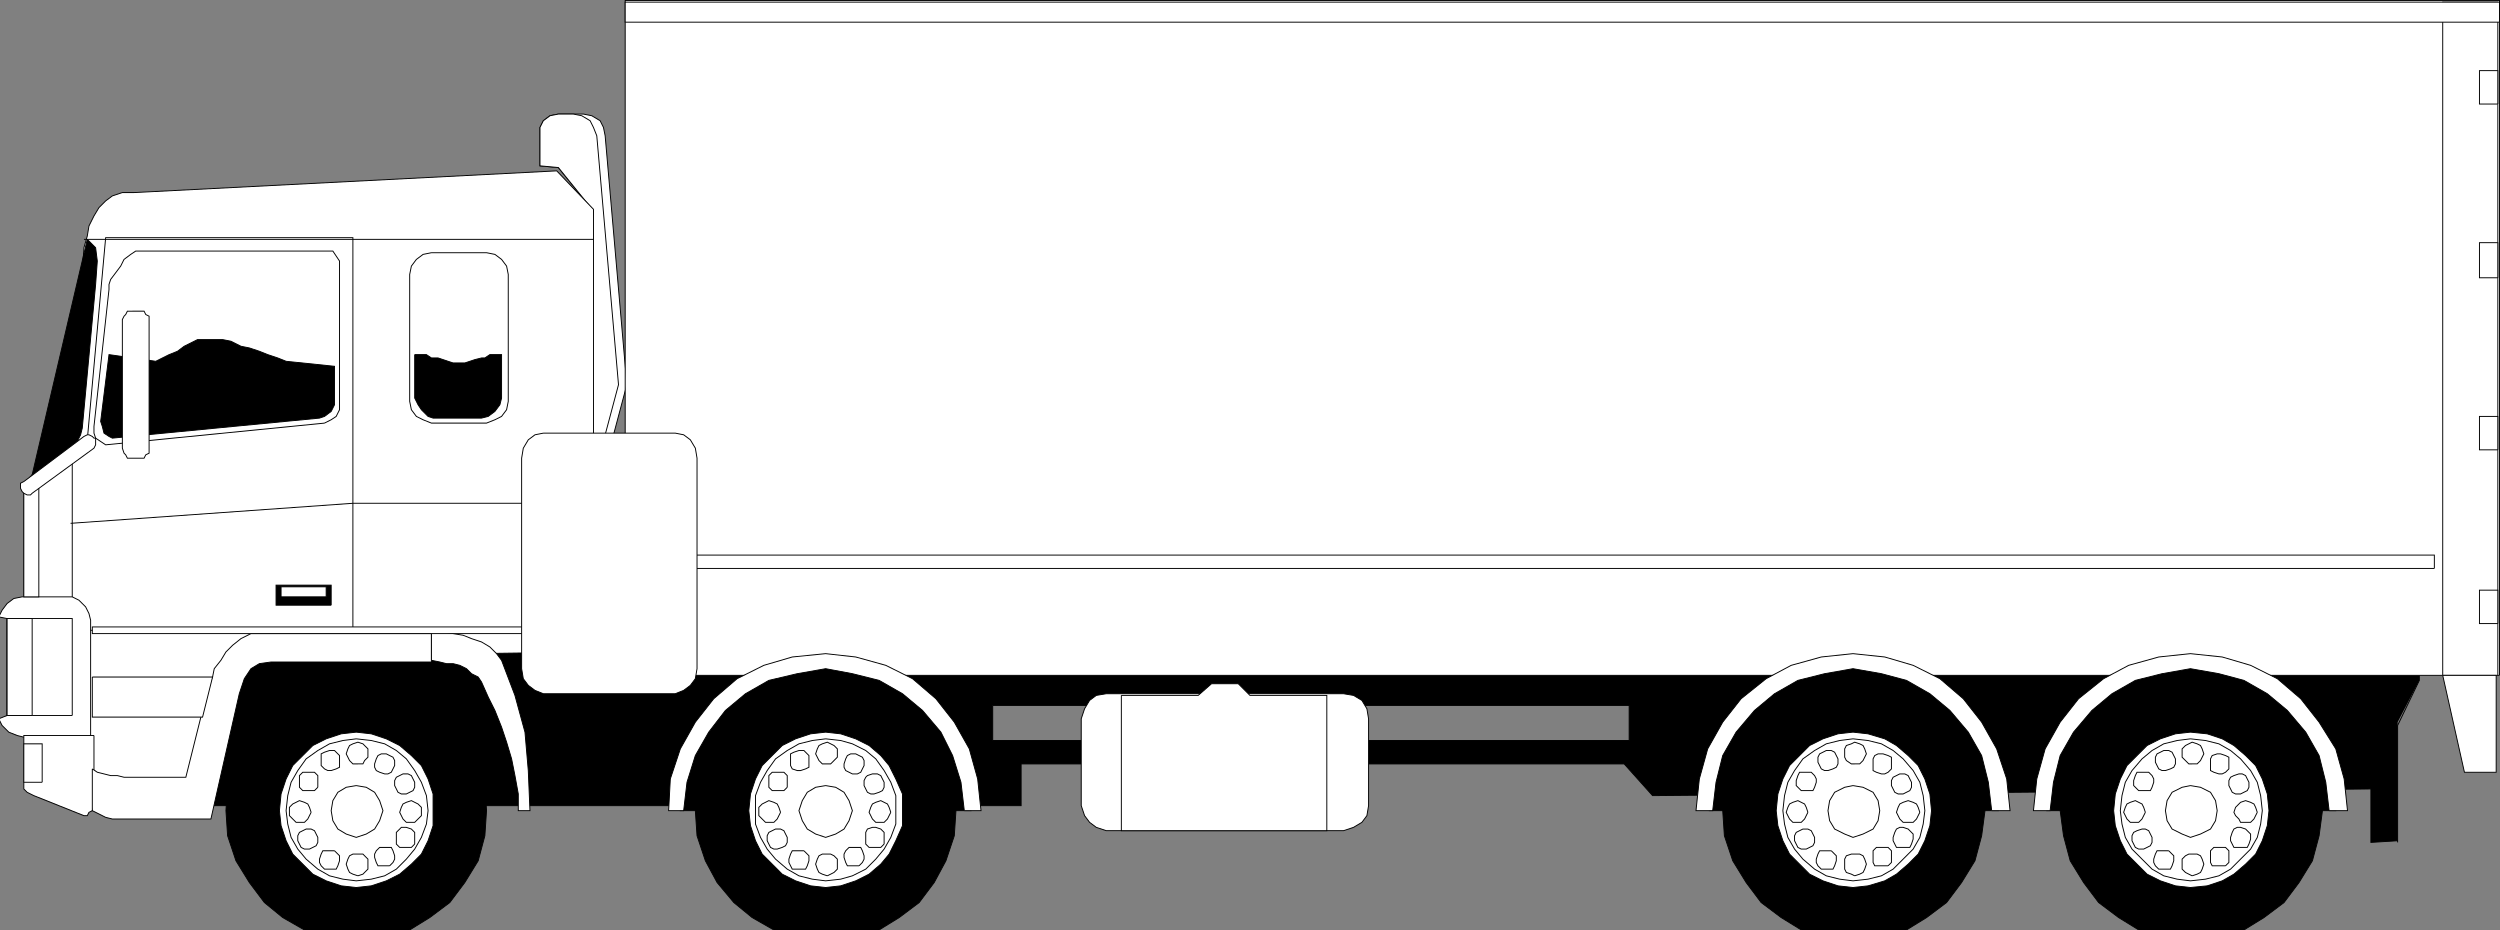
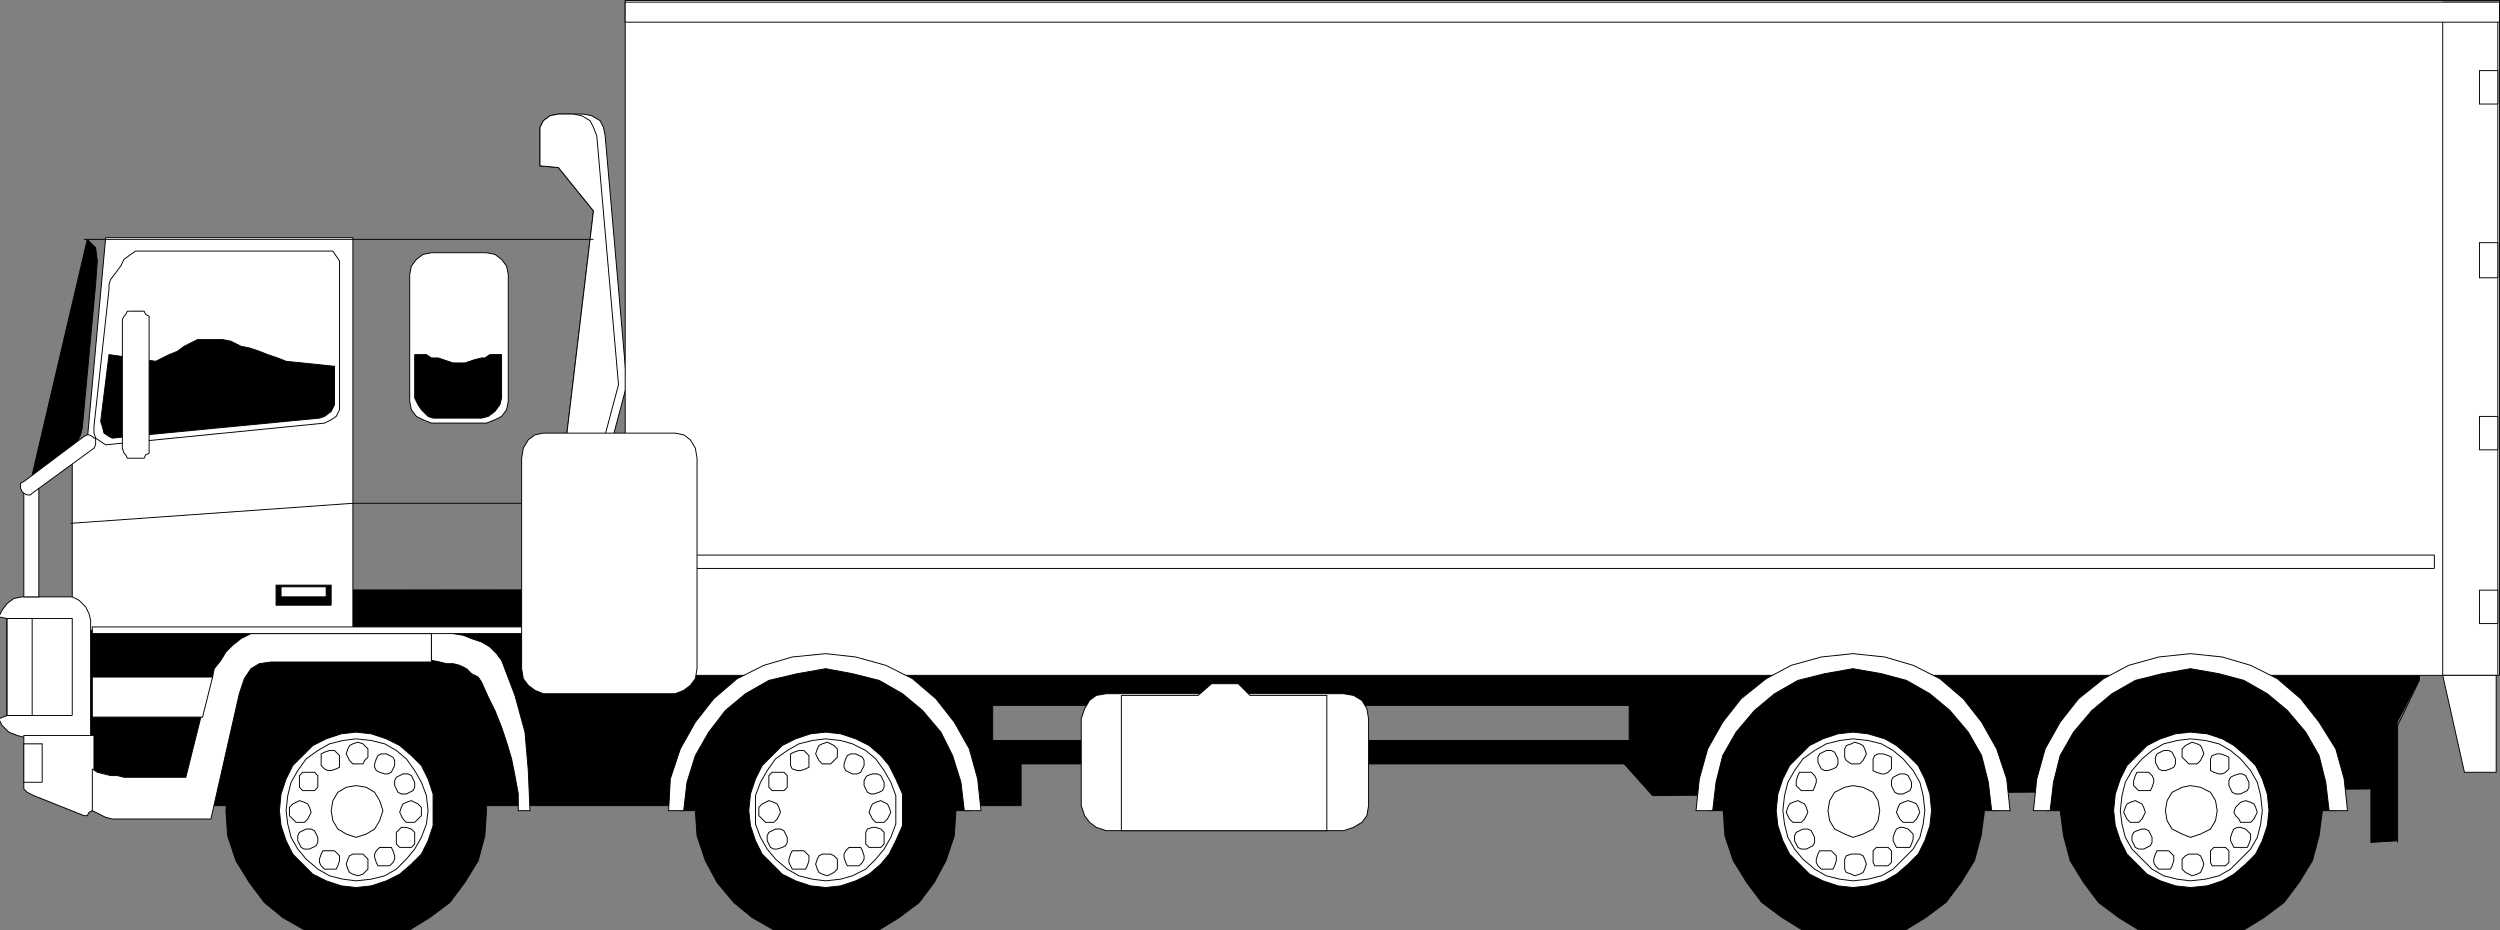
<svg xmlns="http://www.w3.org/2000/svg" width="359.17" height="133.627">
  <rect width="100%" height="100%" fill="#808080" stroke="none" />
  <defs>
    <clipPath id="a">
      <path d="M126 415h14v21h-14zm0 0" />
    </clipPath>
    <clipPath id="b">
      <path d="M126 413h15v25h-15zm0 0" />
    </clipPath>
    <clipPath id="c">
-       <path d="M158 427h38v36.5h-38zm0 0" />
+       <path d="M158 427h38v36.5h-38m0 0" />
    </clipPath>
    <clipPath id="d">
      <path d="M156 425h42v38.5h-42zm0 0" />
    </clipPath>
    <clipPath id="e">
      <path d="M475 424h11v19h-11zm0 0" />
    </clipPath>
    <clipPath id="f">
      <path d="M421 427h39v36.5h-39zm0 0" />
    </clipPath>
    <clipPath id="g">
      <path d="M420 425h42v38.5h-42zm0 0" />
    </clipPath>
    <clipPath id="h">
      <path d="M373 427h39v36.5h-39zm0 0" />
    </clipPath>
    <clipPath id="i">
-       <path d="M371 425h43v38.5h-43zm0 0" />
-     </clipPath>
+       </clipPath>
    <clipPath id="j">
      <path d="M225 427h39v36.5h-39zm0 0" />
    </clipPath>
    <clipPath id="k">
      <path d="M223 425h43v38.5h-43zm0 0" />
    </clipPath>
  </defs>
  <path d="M11.578 103.748V84.787l336.961-.239-.96 7.918v5.282l-3.118 6H234.059v-2.403H142.62v2.403H11.578m0 0v12H146.7v-6h86.64l4.083 4.558 103.2-.96v7.679l3.839-.238v.238-17.277H234.059v2.64H142.62v-2.64H11.578" />
  <path fill="none" stroke="#000" stroke-miterlimit="10" stroke-width=".136" d="m11.578 84.787 336.961-.239-.96 7.918v5.282l-3.118 6.48v16.797-.238l-3.84.238v-7.68l-103.2.961-4.081-4.558H146.7v6H11.577V84.787" />
  <path fill="none" stroke="#000" stroke-miterlimit="10" stroke-width=".136" d="M142.621 101.345h91.438v5.043H142.62v-5.043" />
  <path fill="#fff" stroke="#000" stroke-miterlimit="10" stroke-width=".136" d="M80.219 16.388h3.601l1.2.239 1.199.718.48.961.242 1.2 3.118 35.761-1.918 7.2-.243.96-.957 1.2-.722.718-1.438.48-1.441-.48-.961-.957-.719-.96-.238-.962 3.84-32.16-5.043-6.238-2.64-.242v-5.52l.48-.96.96-.72 1.2-.238" />
  <path fill="#fff" stroke="#000" stroke-miterlimit="10" stroke-width=".136" d="M80.219 16.388h2.16l1.2.239 1.202.718.48.961.477 1.2 3.121 35.761-1.918 7.2-.242.96-.238 1.2-.48.718-1.2.48-1.441-.48-.961-.957-.719-.96-.238-.962 3.84-32.16-5.043-6.238-2.64-.242v-5.52l.48-.96.96-.72 1.2-.238" />
-   <path fill="#fff" stroke="#000" stroke-miterlimit="10" stroke-width=".136" d="M3.422 86.705v-17.04l6.957-8.64 1.68-25.437.48-1.68.242-1.442.719-1.441.719-1.2.96-.96.962-.719 1.437-.48h1.684l60.718-3.118 5.282 5.52v63.598l-17.043.242-33.84-.48-5.758 20.64-15.84-.96-1.922-10.083H3.9l-.477-16.32" />
  <path fill="#fff" stroke="#000" stroke-miterlimit="10" stroke-width=".136" d="M10.379 64.865v25.683h40.32V34.146H15.18l-2.64 29.04-2.16 1.679" />
  <g clip-path="url(#a)" transform="translate(-126 -329.873)">
    <path fill="#fff" d="M139.02 435.781h-9.598l-.961-.242-1.2-.48-.96-.957-.48-.961 1.199-.48v-13.923l-1.2-.238.48-.96.72-.962.96-.719 1.2-.238h7.199l.96.48.962.958.48.96.239.961v16.801" />
  </g>
  <g clip-path="url(#b)" transform="translate(-126 -329.873)">
    <path fill="none" stroke="#000" stroke-miterlimit="10" stroke-width=".136" d="M139.02 435.781h-9.598l-.961-.242-1.2-.48-.96-.957-.48-.961 1.199-.48v-13.923l-1.2-.238.48-.96.72-.962.96-.719 1.2-.238h7.199l.96.48.962.958.48.96.239.961v16.801" />
  </g>
  <path fill="#fff" stroke="#000" stroke-miterlimit="10" stroke-width=".136" d="M13.5 105.666v10.082l-.238.718-.48.239-.243.48h-.48l-7.2-2.879-.48-.238-.48-.242-.477-.48v-7.68H13.5m33.121-44.879-31.441 3.12-.72-.48-.722-.48-.238-.719v-.96l2.16-19.68v-.723l.238-.719.723-.96.719-.958.48-.96.961-.72.719-.48h28.32l.961 1.438v21.359l-.48.96-.723.481-.957.48" />
  <path stroke="#000" stroke-miterlimit="10" stroke-width=".136" d="M48.059 57.427v.72l-.48.96-.958.719-.723.242-29.757 2.879-.48-.242-.72-.477-.242-.96-.238-.72 1.2-9.601 6.718.96 1.922-.96 1.199-.48.96-.72.962-.48.957-.48h3.601l1.2.238 1.441.723 1.2.238 1.44.48 1.2.48 1.437.481 1.204.48 6.957.72v4.8M12.54 34.388l-7.92 33.84 5.04-3.363.718-.719.723-.719.476-.96.242-.961 1.918-20.641.242-3.36-.242-1.917-.718-.723-.48-.477" />
  <path fill="#fff" stroke="#000" stroke-miterlimit="10" stroke-width=".136" d="M61.98 36.306h7.918l1.204.242.957.72.722.96.239 1.2v18.238l-.239 1.199-.722.96-.957.481-1.204.48H61.98l-1.199-.48-.96-.48-.72-.961-.242-1.2V39.428l.243-1.199.718-.96.961-.72 1.2-.242" />
  <path stroke="#000" stroke-miterlimit="10" stroke-width=".136" d="M59.578 50.947h1.684l.718.48h.961l.72.239.718.242.723.238h1.68l.718-.238.719-.242.96-.239h.481l.719-.48h1.68v6.238l-.239.961-.718.961-.961.719-.961.242h-6.961l-.719-.242-.96-.961-.481-.719-.48-.96v-6.24M47.578 86.947H39.66v-2.879h7.918v2.879" />
  <path fill="#fff" stroke="#000" stroke-miterlimit="10" stroke-width=".136" d="M46.86 85.748h-6.481v-1.442h6.48v1.442" />
  <g clip-path="url(#c)" transform="translate(-126 -329.873)">
    <path d="m177.18 427.379 3.84.48 3.601.961 3.117 1.918 2.883 2.16 2.16 2.883 1.918 3.117.961 3.602.238 3.84-.238 3.601-.96 3.598-1.919 3.121-2.16 2.88-2.883 2.16-3.117 1.921-3.601.957-3.84.48-3.602-.48-3.598-.957-3.359-1.922-2.64-2.16-2.16-2.879-1.923-3.12-1.199-3.599-.238-3.601.238-3.84 1.2-3.602 1.921-3.117 2.16-2.883 2.641-2.16 3.36-1.918 3.597-.96 3.602-.481" />
  </g>
  <g clip-path="url(#d)" transform="translate(-126 -329.873)">
    <path fill="none" stroke="#000" stroke-miterlimit="10" stroke-width=".136" d="m177.18 427.379 3.84.48 3.601.961 3.117 1.918 2.883 2.16 2.16 2.883 1.918 3.117.961 3.602.238 3.84-.238 3.601-.96 3.598-1.919 3.121-2.16 2.88-2.883 2.16-3.117 1.921-3.601.957-3.84.48-3.602-.48-3.598-.957-3.359-1.922-2.64-2.16-2.16-2.879-1.923-3.12-1.199-3.599-.238-3.601.238-3.84 1.2-3.602 1.921-3.117 2.16-2.883 2.641-2.16 3.36-1.918 3.597-.96 3.602-.481" />
  </g>
  <path fill="#fff" stroke="#000" stroke-miterlimit="10" stroke-width=".136" d="m51.18 105.185 2.16.242 2.16.72 1.922.96 1.68 1.441 1.437 1.438.961 1.922.719 2.16v4.559l-.719 2.16-.96 1.918-1.438 1.441-1.68 1.442-1.922.96-2.16.72-2.16.238-2.16-.239-2.16-.719-1.919-.96-2.882-2.883-.957-1.918-.723-2.16-.238-2.16.238-2.399.723-2.16.957-1.922 1.441-1.438 1.441-1.44 1.918-.962 2.16-.719 2.16-.242" />
  <path fill="#fff" stroke="#000" stroke-miterlimit="10" stroke-width=".136" d="m51.18 106.146 2.16.242 1.922.477 1.68.96 1.437 1.2 1.2 1.68.96 1.683.723 1.918.238 2.16-.238 1.922-.723 1.918-.96 1.68-1.2 1.441-1.438 1.438-1.68.96-1.921.481-2.16.242-1.918-.242-1.922-.48-1.68-.961-1.68-1.438-1.199-1.441-.96-1.68-.481-1.918-.238-1.922.238-2.16.48-1.918.961-1.683 1.2-1.68 1.68-1.2 1.679-.96 1.922-.477 1.918-.242" />
  <path fill="#fff" stroke="#000" stroke-miterlimit="10" stroke-width=".136" d="m51.18 112.865 1.441.242 1.2.719.718 1.199.48 1.441-.48 1.442-.719 1.2-1.199.718-1.441.48-1.442-.48-1.199-.719-.719-1.2-.242-1.44.242-1.442.72-1.2 1.198-.718 1.442-.242" />
  <path fill="none" stroke="#000" stroke-miterlimit="10" stroke-width=".136" d="M51.422 109.748h-.723l-.48-.48-.239-.481-.242-.48.242-.72.239-.48.48-.242.723-.238.719.238.238.242.48.48v1.2l-.48.48-.238.48h-.72m.001 16.079-.723-.238-.48-.243-.239-.48-.242-.719.242-.719.239-.48.48-.242h1.442l.238.242.48.48v1.438l-.48.48-.238.243-.72.238m-3.121-15.36-.722.239h-.476l-.48-.239-.481-.48v-1.68l.48-.238.719-.242h.719l.722.722v1.68l-.48.238m7.679 13.922H54.3l-.241-.48-.239-.723v-.48l.239-.477.48-.48h1.68l.242.48.238.719v.48l-.238.48-.48.481M45.66 113.107l-.48.48H43.5l-.48-.48v-1.68l.48-.48h1.68l.48.48v1.68m13.918 8.16-.476.48h-1.68l-.48-.48v-1.68l.48-.48.238-.242h.719l.723.242.476.48v1.68M44.7 116.705l-.24.48-.241.48-.48.481h-1.2l-.96-.96v-1.2l.48-.48.48-.239.48-.242.72.242.48.239.242.48.238.719m15.841 0v.48l-.962.961h-1.2l-.48-.48-.476-.961.238-.719.238-.48.48-.239.724-.242.476.242.48.239.481.48v.719m-15.117 3.121.238.48v.719l-.238.48-.48.243-.481.238h-.723l-.476-.238-.242-.48-.239-.481v-.719l.239-.48.48-.243.48-.238h.72l.48.238.242.48m13.918-7.917.238.48v.72l-.238.48-.48.238-.481.242h-.719l-.48-.242-.239-.48-.242-.481v-.719l.242-.48.48-.239.477-.242h.723l.48.242.239.48m-11.281 10.321.48.477.242.242v.719l-.242.722-.238.477h-1.68l-.48-.477-.243-.48v-.48l.243-.723.238-.477h1.68m7.921-13.68.48.239.24.48v.719l-.24.48-.241.48-.48.24h-.477l-.723-.24-.48-.241-.239-.477v-.48l.239-.723.242-.477.48-.242h.719l.48.242" />
  <path fill="#fff" stroke="#000" stroke-miterlimit="10" stroke-width=".136" d="m13.262 110.466.718.48.961.24.957.241h.961l.961.239h8.88l2.878-11.52.242-1.441.72-1.438.241-1.199.957-1.203.723-1.2.96-.96 1.2-.957 1.438-.723H61.98v4.082H38.941l-1.68.238-1.202.723-.957 1.438-.723 2.16-4.078 18H16.14l-.961-.239-.48-.242-1.438-.719v-6" />
  <path fill="#fff" stroke="#000" stroke-miterlimit="10" stroke-width=".136" d="m61.98 94.865 1.2.242.96.238h.962l.957.243.96.48.72.719.96.48.48.719.962 2.16.96 1.922.958 2.398.722 2.16.719 2.399.48 2.402.48 2.641v2.398h1.68l-.242-5.761-.476-5.52-1.442-5.277-1.921-5.043-.72-.957-.96-.961-1.2-.719-1.44-.48-1.2-.48-1.437-.243-1.442-.238h-1.68v4.078m-51.601 7.922h-9.36V88.865h9.36v13.922" />
  <path fill="#fff" stroke="#000" stroke-miterlimit="10" stroke-width=".136" d="M4.621 102.787H1.02V88.865h3.6v13.922m1.439 9.601H3.422v-5.523h2.637v5.523M3.422 70.146h2.156v15.602H3.422V70.146" />
  <path fill="#fff" stroke="#000" stroke-miterlimit="10" stroke-width=".136" d="m3.422 69.185 8.637-6.48.48-.239h.242l.48.239.239.242h.238v.96l-.238.481-8.879 6.477-.242.242h-.48l-.477-.242-.242-.238-.239-.48v-.72l.48-.242" />
  <path fill="none" stroke="#000" stroke-miterlimit="10" stroke-width=".136" d="M12.059 34.388h73.203" />
  <path fill="#fff" stroke="#000" stroke-miterlimit="10" stroke-width=".136" d="M75.18 90.068H13.262v.957H75.18v-.957m-61.918 7.199h17.277l-1.437 5.758h-15.84v-5.758m5.758-52.562h1.68l.241.48.48.242v19.68l-.48.238-.242.48h-2.398l-.242-.48-.239-.238-.242-.719v-18.48l.242-.48.239-.243.242-.48h.719" />
  <path fill="none" stroke="#000" stroke-miterlimit="10" stroke-width=".136" d="m10.14 75.185 40.56-2.879h34.562" />
  <path fill="#fff" stroke="#000" stroke-miterlimit="10" stroke-width=".136" d="M158.941 99.666h34.079l1.44.242 1.2.719.719 1.199.242 1.441v12.48l-.242 1.438-.719.961-1.2.719-1.44.48h-34.08l-1.441-.48-.96-.719-.72-.96-.48-1.438v-12.48l.48-1.442.72-1.2.96-.718 1.441-.242" />
  <path fill="#fff" stroke="#000" stroke-miterlimit="10" stroke-width=".136" d="M161.102 99.908h11.039l1.918-1.68h3.84l1.68 1.68h11.042v19.437h-29.52V99.908m198.001-2.883H89.82V.068h269.282v96.957" />
  <path fill="#fff" stroke="#000" stroke-miterlimit="10" stroke-width=".136" d="M358.86 97.025h-7.919V.306h7.918v96.719" />
  <path fill="#fff" stroke="#000" stroke-miterlimit="10" stroke-width=".136" d="M359.102 3.185H89.82V.306h269.282v2.88" />
  <path fill="#fff" d="M350.941 97.025h7.68v13.922h-4.562l-3.118-13.922" />
  <g clip-path="url(#e)" transform="translate(-126 -329.873)">
    <path fill="none" stroke="#000" stroke-miterlimit="10" stroke-width=".136" d="M476.941 426.898h7.68v13.922h-4.562l-3.118-13.922" />
  </g>
  <path fill="#fff" stroke="#000" stroke-miterlimit="10" stroke-width=".136" d="M349.738 81.666H92.218v-1.918h257.52v1.918m9.122-66.719h-2.641v-4.8h2.64v4.8m.001 74.641h-2.641v-4.801h2.64v4.8m.001-24.96h-2.641v-4.801h2.64v4.8m.001-24.718h-2.641v-5.043h2.64v5.043" />
  <path stroke="#000" stroke-miterlimit="10" stroke-width=".136" d="M333.18 116.466h2.398l-.476-4.32-1.204-3.84-1.918-3.601-2.402-2.88-3.117-2.64-3.602-1.918-4.078-1.199-4.082-.48-4.078.48-3.84 1.2-3.601 1.917-3.121 2.64-2.399 2.88-1.922 3.601-1.199 3.84-.48 4.32h2.16l.242-3.84 1.2-3.601 1.679-3.117 2.398-2.64 2.64-2.16 3.122-1.923 3.36-.957 3.84-.242 3.84.242 3.358.957 3.122 1.922 2.878 2.16 2.16 2.64 1.68 3.118.961 3.602.48 3.84m-48.479-.001h2.402l-.48-4.32-1.2-3.84-1.922-3.601-2.398-2.88-3.122-2.64-3.601-1.918-4.078-1.199-4.082-.48-4.078.48-3.84 1.2-3.602 1.917-3.12 2.64-2.4 2.88-1.917 3.601-1.203 3.84-.48 4.32h2.16l.241-3.84 1.2-3.601 1.68-3.117 2.402-2.64 2.636-2.16 3.122-1.923 3.359-.957 3.84-.242 3.601.242 3.602.957 3.117 1.922 2.64 2.16 2.4 2.64 1.683 3.118.957 3.602.48 3.84m-147.839-.001h2.64l-.48-4.32-1.2-3.84-1.922-3.601-2.636-2.88-3.121-2.64-3.602-1.918-3.84-1.199-4.078-.48-4.082.48-4.078 1.2-3.36 1.917-3.12 2.64-2.403 2.88-1.918 3.601-1.441 3.84-.48 4.32h2.402l.238-3.84 1.2-3.601 1.44-3.117 2.403-2.64 2.637-2.16 3.363-1.923 3.36-.957 3.84-.242 3.597.242 3.36.957 3.12 1.922 2.88 2.16 2.16 2.64 1.683 3.118 1.2 3.602.237 3.84" />
  <path fill="#fff" stroke="#000" stroke-miterlimit="10" stroke-width=".136" d="M334.621 116.466h2.64l-.48-4.558-1.203-4.32-2.398-3.84-2.64-3.36-3.36-2.882-3.84-1.918-4.078-1.2-4.563-.48-4.558.48-4.32 1.2-3.602 1.918-3.598 2.882-2.64 3.36-2.16 3.84-1.2 4.32-.48 4.558h2.398l.48-4.078.961-3.84 1.918-3.363 2.641-3.117 2.883-2.402 3.36-1.918 3.84-.961 4.077-.719 4.082.719 3.598.96 3.36 1.919 2.882 2.402 2.64 3.117 1.919 3.363.96 3.84.481 4.078m-48.481 0h2.641l-.48-4.558-1.442-4.32-2.16-3.84-2.64-3.36-3.36-2.882-3.84-1.918-4.078-1.2-4.562-.48-4.559.48-4.32 1.2-3.602 1.918-3.597 2.882-2.641 3.36-2.16 3.84-1.2 4.32-.48 4.558h2.399l.48-4.078.961-3.84 1.922-3.363 2.637-3.117 2.882-2.402 3.36-1.918 3.84-.961 4.078-.719 4.082.719 3.597.96 3.364 1.919 2.879 2.402 2.64 3.117 1.918 3.363.961 3.84.48 4.078m-147.6 0h2.401l-.48-4.558-1.2-4.32-2.16-3.84-2.64-3.36-3.36-2.882-3.84-1.918-4.32-1.2-4.32-.48-4.8.48-4.083 1.2-3.84 1.918-3.359 2.882-2.64 3.36-2.16 3.84-1.438 4.32-.242 4.558h2.16l.48-4.078 1.2-3.84 1.921-3.363 2.399-3.117 2.883-2.402 3.359-1.918 4.078-.961 4.082-.719 3.84.719 3.84.96 3.36 1.919 2.878 2.402 2.64 3.117 1.68 3.363 1.2 3.84.48 4.078" />
  <g clip-path="url(#f)" transform="translate(-126 -329.873)">
    <path d="m440.7 427.379 3.84.48 3.6.961 3.122 1.918 2.879 2.16 2.16 2.883 1.918 3.117.96 3.602.481 3.84-.48 3.601-.961 3.598-1.918 3.121-2.16 2.88-2.88 2.16-3.12 1.921-3.602.957-3.84.48-3.597-.48-3.602-.957-3.121-1.922-2.879-2.16-2.16-2.879-1.918-3.12-.961-3.599-.48-3.601.48-3.84.96-3.602 1.919-3.117 2.16-2.883 2.879-2.16 3.121-1.918 3.602-.96 3.597-.481" />
  </g>
  <g clip-path="url(#g)" transform="translate(-126 -329.873)">
    <path fill="none" stroke="#000" stroke-miterlimit="10" stroke-width=".136" d="m440.7 427.379 3.84.48 3.6.961 3.122 1.918 2.879 2.16 2.16 2.883 1.918 3.117.96 3.602.481 3.84-.48 3.601-.961 3.598-1.918 3.121-2.16 2.88-2.88 2.16-3.12 1.921-3.602.957-3.84.48-3.597-.48-3.602-.957-3.121-1.922-2.879-2.16-2.16-2.879-1.918-3.12-.961-3.599-.48-3.601.48-3.84.96-3.602 1.919-3.117 2.16-2.883 2.879-2.16 3.121-1.918 3.602-.96 3.597-.481" />
  </g>
  <path fill="#fff" stroke="#000" stroke-miterlimit="10" stroke-width=".136" d="m314.7 105.185 2.402.242 2.16.72 1.68.96 1.68 1.441 1.437 1.438.96 1.922.72 2.16.241 2.398-.242 2.16-.718 2.16-.961 1.919-1.438 1.441-1.68 1.442-1.68.96-2.16.72-2.402.238-2.16-.239-2.16-.719-1.918-.96-2.883-2.883-.957-1.918-.723-2.16-.238-2.16.238-2.399.723-2.16.957-1.922 1.442-1.438 1.44-1.44 1.919-.962 2.16-.719 2.16-.242" />
  <path fill="#fff" stroke="#000" stroke-miterlimit="10" stroke-width=".136" d="m314.7 106.146 2.16.242 1.921.477 1.68.96 1.437 1.2 1.442 1.68.96 1.683.481 1.918.239 2.16-.239 1.922-.48 1.918-.961 1.68-2.88 2.879-1.679.96-1.922.481-2.16.242-1.918-.242-1.922-.48-1.68-.961-1.44-1.438-1.438-1.441-.961-1.68-.48-1.918-.239-1.922.238-2.16.48-1.918.962-1.683 1.437-1.68 1.442-1.2 1.68-.96 1.921-.477 1.918-.242" />
  <path fill="#fff" stroke="#000" stroke-miterlimit="10" stroke-width=".136" d="m314.7 112.865 1.44.242 1.438.719.723 1.199.238 1.441-.238 1.442-.723 1.2-1.437.718-1.442.48-1.199-.48-1.441-.719-.72-1.2-.237-1.44.238-1.442.719-1.2 1.441-.718 1.2-.242" />
  <path fill="none" stroke="#000" stroke-miterlimit="10" stroke-width=".136" d="M314.941 109.748h-.48l-.961-.961v-1.2l.48-.48.48-.242.481-.238.72.238.48.242.238.48.242.72-.242.48-.238.48-.48.48h-.72m0 16.079-.48-.238-.48-.243-.481-.48v-1.438l.48-.48.48-.242h1.2l.48.242.239.48.242.72-.242.718-.238.48-.48.243-.72.238m-3.121-15.36-.718.239h-.48l-.481-.239-.243-.48-.238-.48v-.72l.238-.48.48-.238.481-.242h.72l.48.242.242.48.238.477v.723l-.238.48-.48.238m7.917 13.922h-1.918l-.242-.48v-1.68l.48-.48h1.68l.48.48v1.68l-.48.48m-10.558-11.281-.239.48h-1.68l-.722-.722v-.719l.242-.719.239-.48h1.68l.48.48.242.48v.481l-.242.72m13.922 8.159-.243.48h-1.918l-.242-.48-.238-.48v-.48l.238-.72.242-.48.48-.242h.477l.723.242.719.719v.722l-.238.72m-14.883-4.563-.239.48-.242.48-.476.481h-1.203l-.48-.48-.477-.961.238-.719.238-.48.48-.239.723-.242.48.242.477.239.242.48.239.719m16.081 0-.241.48-.239.48-.48.481h-1.442l-.238-.48-.48-.48-.239-.481.239-.719.718-.719.723-.242.719.242.48.239.239.48.242.719m-15.36 3.121.239.48v.719l-.239.48-.48.243-.48.238h-.72l-.48-.238-.242-.48-.238-.481v-.719l.238-.48.48-.243.72-.238h.48l.48.238.242.48m13.919-7.917.242.48v.72l-.243.48-.48.238-.48.242h-.72l-.48-.242-.238-.48-.242-.481v-.719l.242-.48.48-.239.72-.242h.48l.48.242.238.48m-11.281 10.321.48.477.243.242v.719l-.242.722-.239.477h-1.68l-.48-.477-.238-.48v-.48l.238-.723.238-.477h1.68m8.16-13.68.48.239v1.68l-.48.48-.476.238h-.48l-.723-.238-.48-.242v-1.68l.241-.477.72-.242h.48l.718.242" />
  <g clip-path="url(#h)" transform="translate(-126 -329.873)">
    <path d="m392.219 427.379 3.84.48 3.601.961 3.121 1.918 2.88 2.16 2.16 2.883 1.917 3.117.961 3.602.48 3.84-.48 3.601-.96 3.598-1.919 3.121-2.16 2.88-2.879 2.16-3.12 1.921-3.602.957-3.84.48-3.598-.48-3.601-.957-3.122-1.922-2.878-2.16-2.16-2.879-1.919-3.12-1.203-3.599-.238-3.601.238-3.84 1.203-3.602 1.918-3.117 2.16-2.883 2.88-2.16 3.12-1.918 3.602-.96 3.598-.481" />
  </g>
  <g clip-path="url(#i)" transform="translate(-126 -329.873)">
    <path fill="none" stroke="#000" stroke-miterlimit="10" stroke-width=".136" d="m392.219 427.379 3.84.48 3.601.961 3.121 1.918 2.88 2.16 2.16 2.883 1.917 3.117.961 3.602.48 3.84-.48 3.601-.96 3.598-1.919 3.121-2.16 2.88-2.879 2.16-3.12 1.921-3.602.957-3.84.48-3.598-.48-3.601-.957-3.122-1.922-2.878-2.16-2.16-2.879-1.919-3.12-1.203-3.599-.238-3.601.238-3.84 1.203-3.602 1.918-3.117 2.16-2.883 2.88-2.16 3.12-1.918 3.602-.96 3.598-.481" />
  </g>
  <path fill="#fff" stroke="#000" stroke-miterlimit="10" stroke-width=".136" d="m266.219 105.185 2.16.242 2.402.72 1.68.96 1.68 1.441 1.437 1.438.961 1.922.723 2.16.238 2.398-.238 2.16-.723 2.16-.96 1.919-1.438 1.441-1.68 1.442-1.68.96-2.402.72-2.16.238-2.16-.239-2.16-.719-1.919-.96-1.44-1.442-1.438-1.441-.961-1.918-.72-2.16-.241-2.16.242-2.399.719-2.16.96-1.922 2.88-2.879 1.917-.96 2.16-.72 2.16-.242" />
  <path fill="#fff" stroke="#000" stroke-miterlimit="10" stroke-width=".136" d="m266.219 106.146 2.16.242 1.922.477 1.68.96 1.44 1.2 1.438 1.68.961 1.683.48 1.918.24 2.16-.24 1.922-.48 1.918-.96 1.68-1.438 1.441-1.442 1.438-1.68.96-1.921.481-2.16.242-1.918-.242-1.922-.48-1.68-.961-1.68-1.438-1.199-1.441-.96-1.68-.481-1.918-.238-1.922.238-2.16.48-1.918.961-1.683 1.2-1.68 1.68-1.2 1.679-.96 1.922-.477 1.918-.242" />
  <path fill="#fff" stroke="#000" stroke-miterlimit="10" stroke-width=".136" d="m266.219 112.865 1.441.242 1.442.719.718 1.199.239 1.441-.239 1.442-.718 1.2-1.442.718-1.441.48-1.2-.48-1.44-.719-.72-1.2-.238-1.44.238-1.442.72-1.2 1.44-.718 1.2-.242" />
  <path fill="none" stroke="#000" stroke-miterlimit="10" stroke-width=".136" d="M266.46 109.748h-.48l-.718-.48-.242-.481v-1.2l.242-.48.718-.242.48-.238.72.238.48.242.238.48.243.72-.243.48-.238.48-.48.48h-.72m0 16.079-.48-.238-.718-.243-.242-.48v-1.438l.242-.48.718-.242h1.2l.48.242.238.48.243.72-.243.718-.238.48-.48.243-.72.238m-3.12-15.36-.719.239h-.48l-.48-.239-.24-.48-.241-.48v-.72l.242-.48.476-.238.48-.242h.724l.476.242.242.48.239.477v.723l-.239.48-.48.238m7.922 13.922h-1.922l-.238-.48v-1.68l.476-.48h1.684l.476.48v1.68l-.476.48M260.7 113.107l-.24.48h-1.679l-.722-.722v-.719l.242-.719.238-.48h1.68l.48.48.242.48v.481l-.242.72m13.922 8.159-.242.48h-1.918l-.242-.48-.239-.48v-.48l.239-.72.242-.48.48-.242h.48l.72.242.718.719v.722l-.238.72m-14.883-4.563-.476.96-.48.481h-1.204l-.476-.48-.243-.48-.238-.481.238-.719.243-.48.476-.239.723-.242.48.242.48.239.239.48.238.719m16.082 0-.242.48-.238.48-.48.481h-1.438l-.48-.48-.243-.48-.238-.481.238-.719.242-.48.48-.239.72-.242.718.242.48.239.24.48.241.719m-15.36 3.121.24.48v.719l-.24.48-.48.243-.48.238h-.719l-.48-.238-.242-.48-.239-.481v-.719l.239-.48.48-.243.48-.238h.72l.48.238.242.48m13.918-7.917.242.48v.72l-.242.48-.48.238-.477.242h-.723l-.48-.242-.239-.48-.242-.481v-.719l.242-.48.48-.239.481-.242h.72l.48.242.238.48m-11.277 10.321.718.719v.719l-.242.722-.238.477h-1.68l-.48-.477-.239-.48v-.48l.239-.723.242-.477h1.68m8.16-13.68.476.239v1.68l-.476.48-.48.238h-.481l-.723-.238-.476-.242v-1.68l.238-.477.48-.242h.72l.722.242" />
  <g clip-path="url(#j)" transform="translate(-126 -329.873)">
    <path d="m244.621 427.379 3.84.48 3.598.961 3.12 1.918 2.88 2.16 2.16 2.883 1.68 3.117 1.203 3.602.238 3.84-.238 3.601-1.204 3.598-1.68 3.121-2.16 2.88-2.878 2.16-3.121 1.921-3.598.957-3.84.48-3.84-.48-3.36-.957-3.362-1.922-2.637-2.16-2.402-2.879-1.68-3.12-1.2-3.599-.242-3.601.243-3.84 1.199-3.602 1.68-3.117 2.402-2.883 2.637-2.16 3.363-1.918 3.36-.96 3.84-.481" />
  </g>
  <g clip-path="url(#k)" transform="translate(-126 -329.873)">
    <path fill="none" stroke="#000" stroke-miterlimit="10" stroke-width=".136" d="m244.621 427.379 3.84.48 3.598.961 3.12 1.918 2.88 2.16 2.16 2.883 1.68 3.117 1.203 3.602.238 3.84-.238 3.601-1.204 3.598-1.68 3.121-2.16 2.88-2.878 2.16-3.121 1.921-3.598.957-3.84.48-3.84-.48-3.36-.957-3.362-1.922-2.637-2.16-2.402-2.879-1.68-3.12-1.2-3.599-.242-3.601.243-3.84 1.199-3.602 1.68-3.117 2.402-2.883 2.637-2.16 3.363-1.918 3.36-.96 3.84-.481" />
  </g>
  <path fill="#fff" stroke="#000" stroke-miterlimit="10" stroke-width=".136" d="m118.621 105.185 2.16.242 2.16.72 1.918.96 1.68 1.441 1.2 1.438.96 1.922.961 2.16v4.559l-.96 2.16-.962 1.918-1.199 1.441-1.68 1.442-1.918.96-2.16.72-2.16.238-2.16-.239-2.16-.719-1.922-.96-1.438-1.442-1.441-1.441-.96-1.918-.72-2.16-.242-2.16.242-2.399.72-2.16.96-1.922 1.441-1.438 1.438-1.44 1.922-.962 2.16-.719 2.16-.242" />
  <path fill="#fff" stroke="#000" stroke-miterlimit="10" stroke-width=".136" d="m118.621 106.146 2.16.242 1.68.477 1.918.96 1.441 1.2 1.2 1.68.96 1.683.72 1.918v4.082l-.72 1.918-.96 1.68-1.2 1.441-1.441 1.438-1.918.96-1.68.481-2.16.242-1.922-.242-1.918-.48-1.68-.961-1.68-1.438-1.202-1.441-.957-1.68-.723-1.918v-4.082l.723-1.918.957-1.683 1.203-1.68 1.68-1.2 1.68-.96 1.917-.477 1.922-.242" />
-   <path fill="#fff" stroke="#000" stroke-miterlimit="10" stroke-width=".136" d="m118.621 112.865 1.438.242 1.203.719.718 1.199.48 1.441-.48 1.442-.718 1.2-1.203.718-1.438.48-1.441-.48-1.2-.719-.718-1.2-.48-1.44.48-1.442.718-1.2 1.2-.718 1.441-.242" />
  <path fill="none" stroke="#000" stroke-miterlimit="10" stroke-width=".136" d="M118.86 109.748h-.72l-.48-.48-.238-.481-.242-.48.242-.72.238-.48.48-.242.72-.238.48.238.48.242.48.48v1.2l-.96.96h-.48m0 16.079-.72-.238-.48-.243-.238-.48-.242-.719.242-.719.238-.48.48-.242h1.2l.48.242.48.48v1.438l-.48.48-.48.243-.48.238m-3.122-15.36-.718.239h-.48l-.72-.239-.242-.48v-1.68l.48-.238.723-.242h.719l.238.242.48.48v1.68l-.48.238m7.684 13.922h-1.684l-.238-.48-.238-.723v-.48l.238-.477.48-.48h1.68l.238.48.243.719v.48l-.243.48-.476.481m-10.32-11.281-.48.48h-1.68l-.481-.48v-1.68l.48-.48h1.68l.48.48v1.68m13.919 8.16-.48.48h-1.68l-.481-.48v-1.68l.242-.48.719-.242h.48l.72.242.48.48v1.68m-14.88-4.562-.242.48-.238.48-.48.481h-1.2l-.96-.96v-1.2l.48-.48.48-.239.48-.242.72.242.48.239.238.48.243.719m15.839 0-.242.48-.238.48-.48.481h-1.2l-.48-.48-.238-.48-.243-.481.243-.719.238-.48.48-.239.72-.242.48.242.48.239.238.48.242.719m-15.12 3.121.242.48v.719l-.243.48-.48.243-.719.238h-.48l-.48-.238-.24-.48-.241-.481v-.719l.242-.48.48-.243.48-.238h.72l.48.238.238.48m13.922-7.917.239.48v.72l-.239.48-.48.238-.723.242h-.476l-.48-.242-.243-.48-.238-.481v-.719l.238-.48.242-.239.719-.242h.719l.48.242.242.48M115.5 122.228l.48.477.239.242v.719l-.239.722-.242.477h-1.918l-.242-.477-.238-.48v-.48l.238-.723.242-.477h1.68m7.922-13.68.476.239.243.48v.719l-.243.48-.238.48-.48.24h-.72l-.48-.24-.48-.241-.238-.477v-.48l.238-.723.238-.477.48-.242h.723l.48.242" />
  <path fill="#fff" stroke="#000" stroke-miterlimit="10" stroke-width=".136" d="M78.059 62.228h18.96l1.2.238.96.72.72 1.202.242 1.438v30.242l-.243 1.438-.718.96-.961.72-1.2.48H78.06l-1.2-.48-.96-.72-.72-.96-.238-1.438V65.826l.239-1.438.718-1.203.961-.719 1.2-.238" />
</svg>